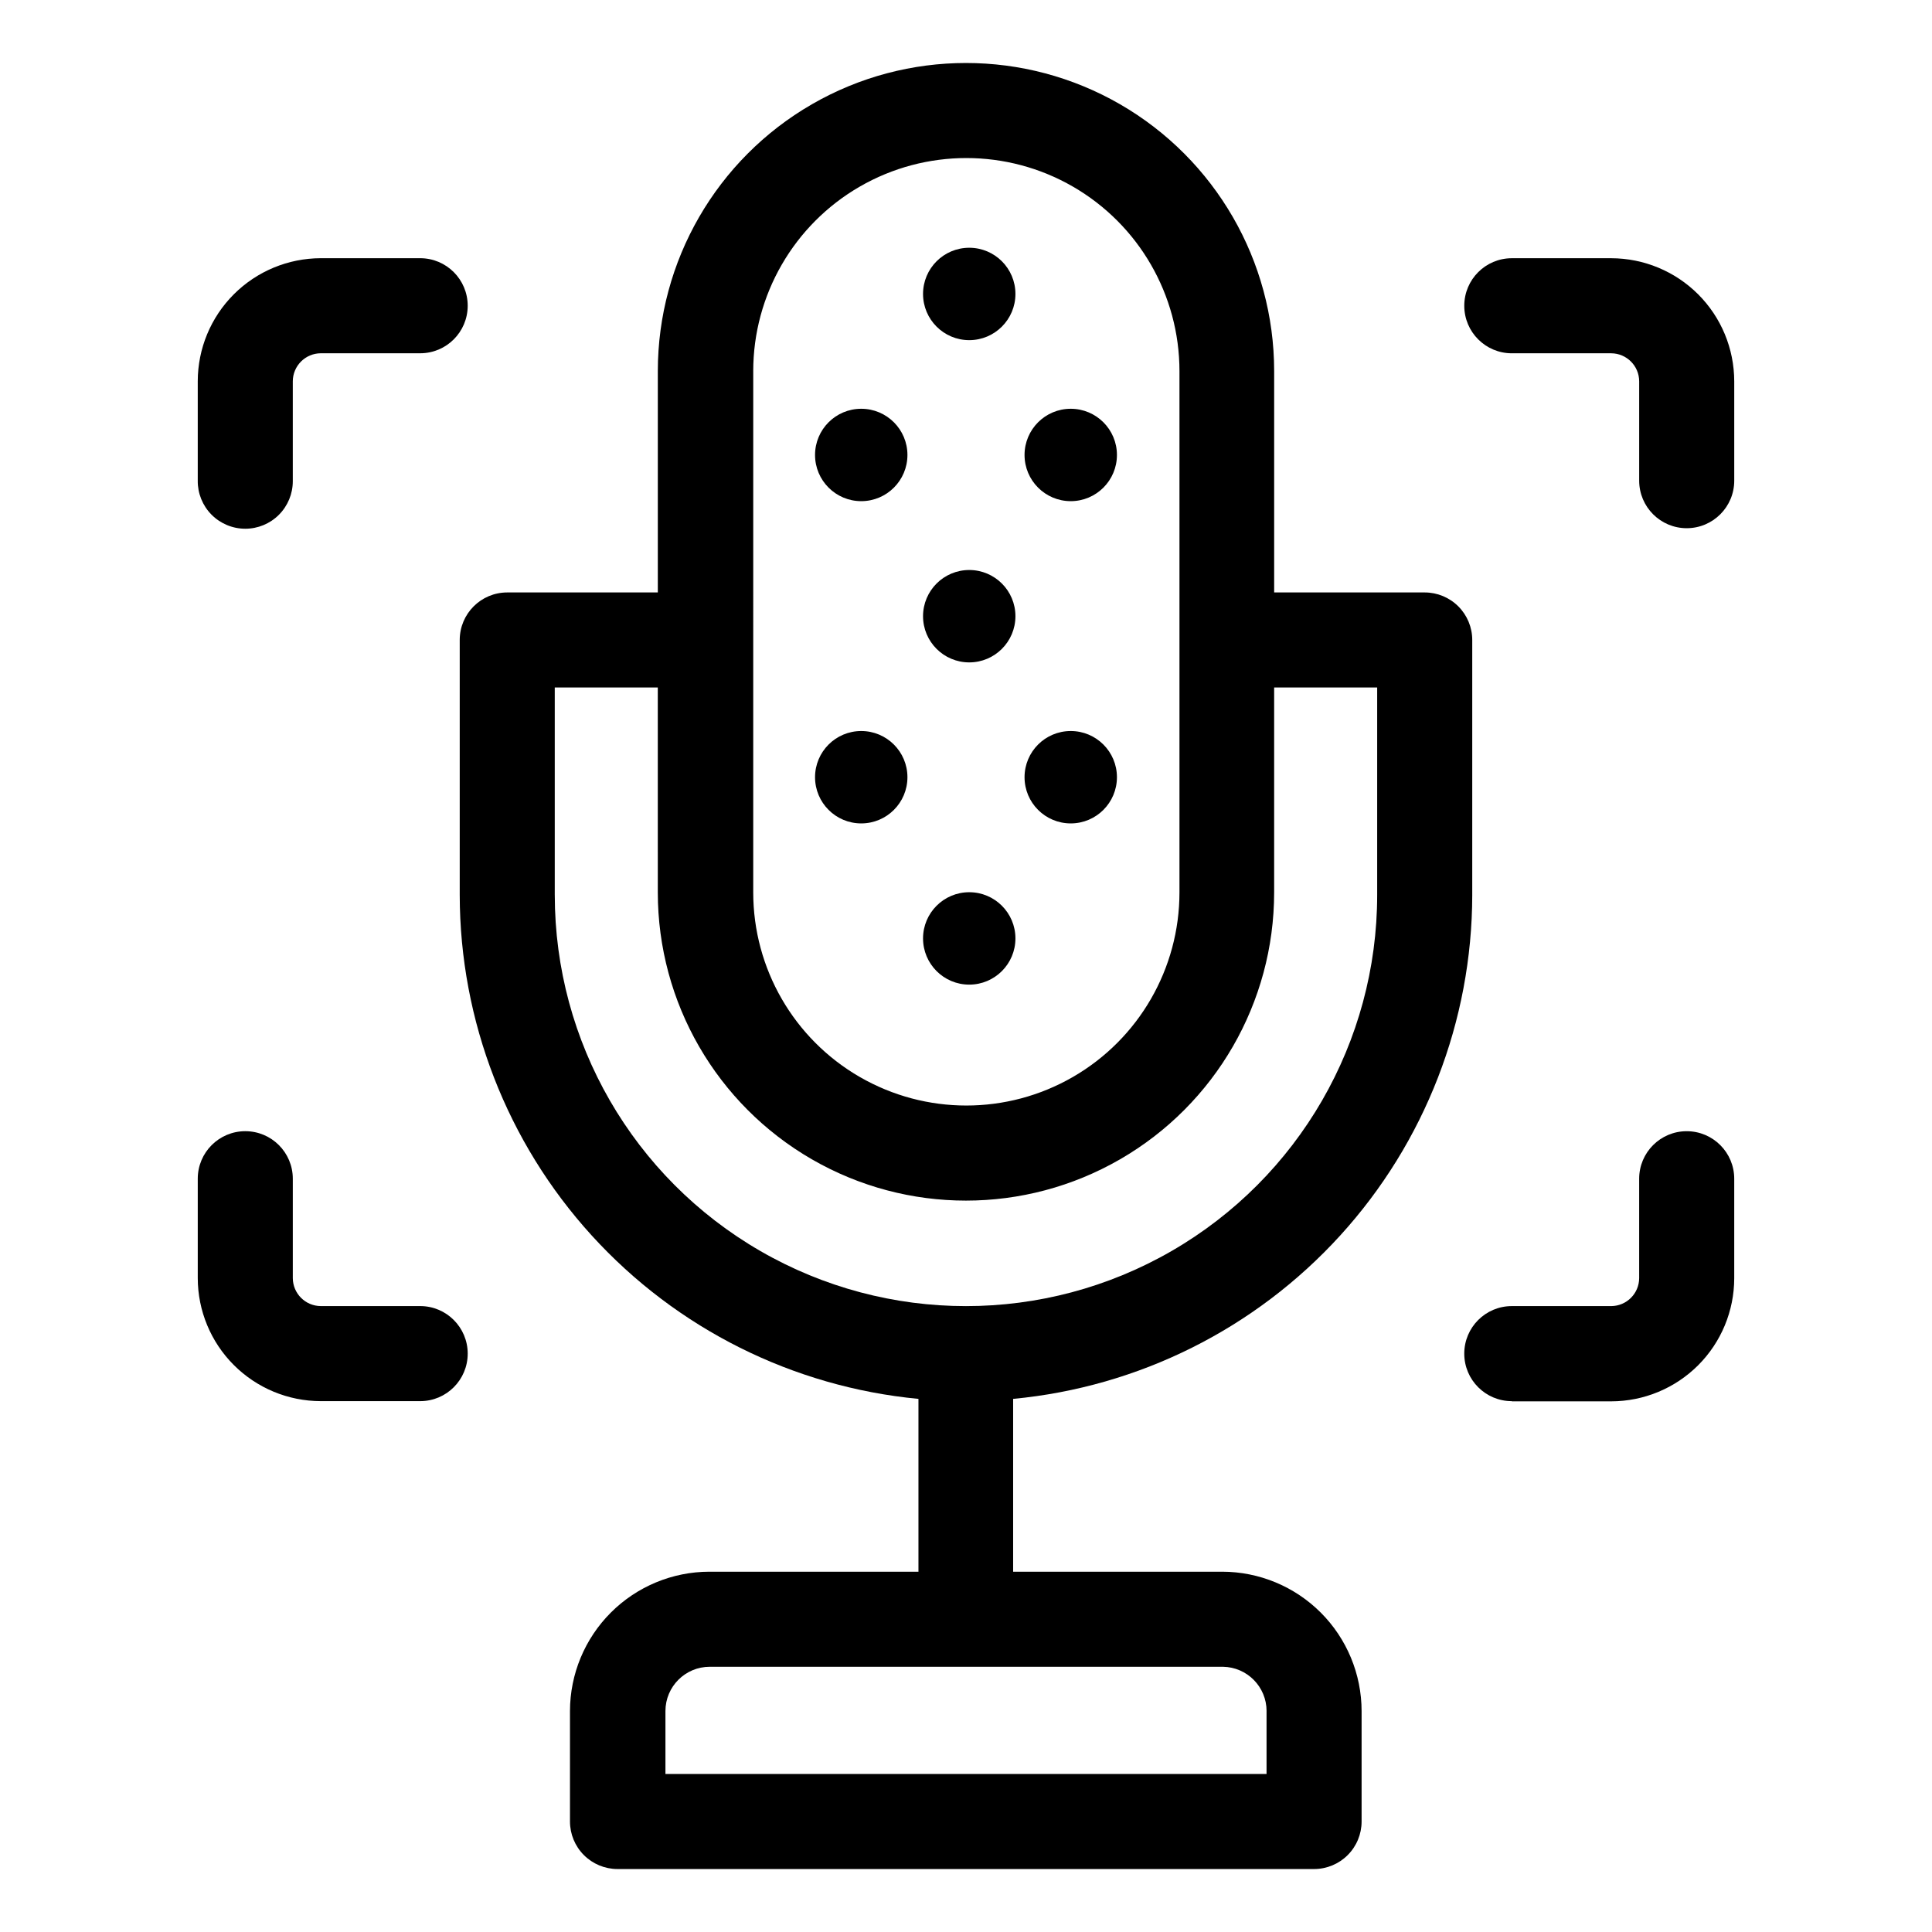
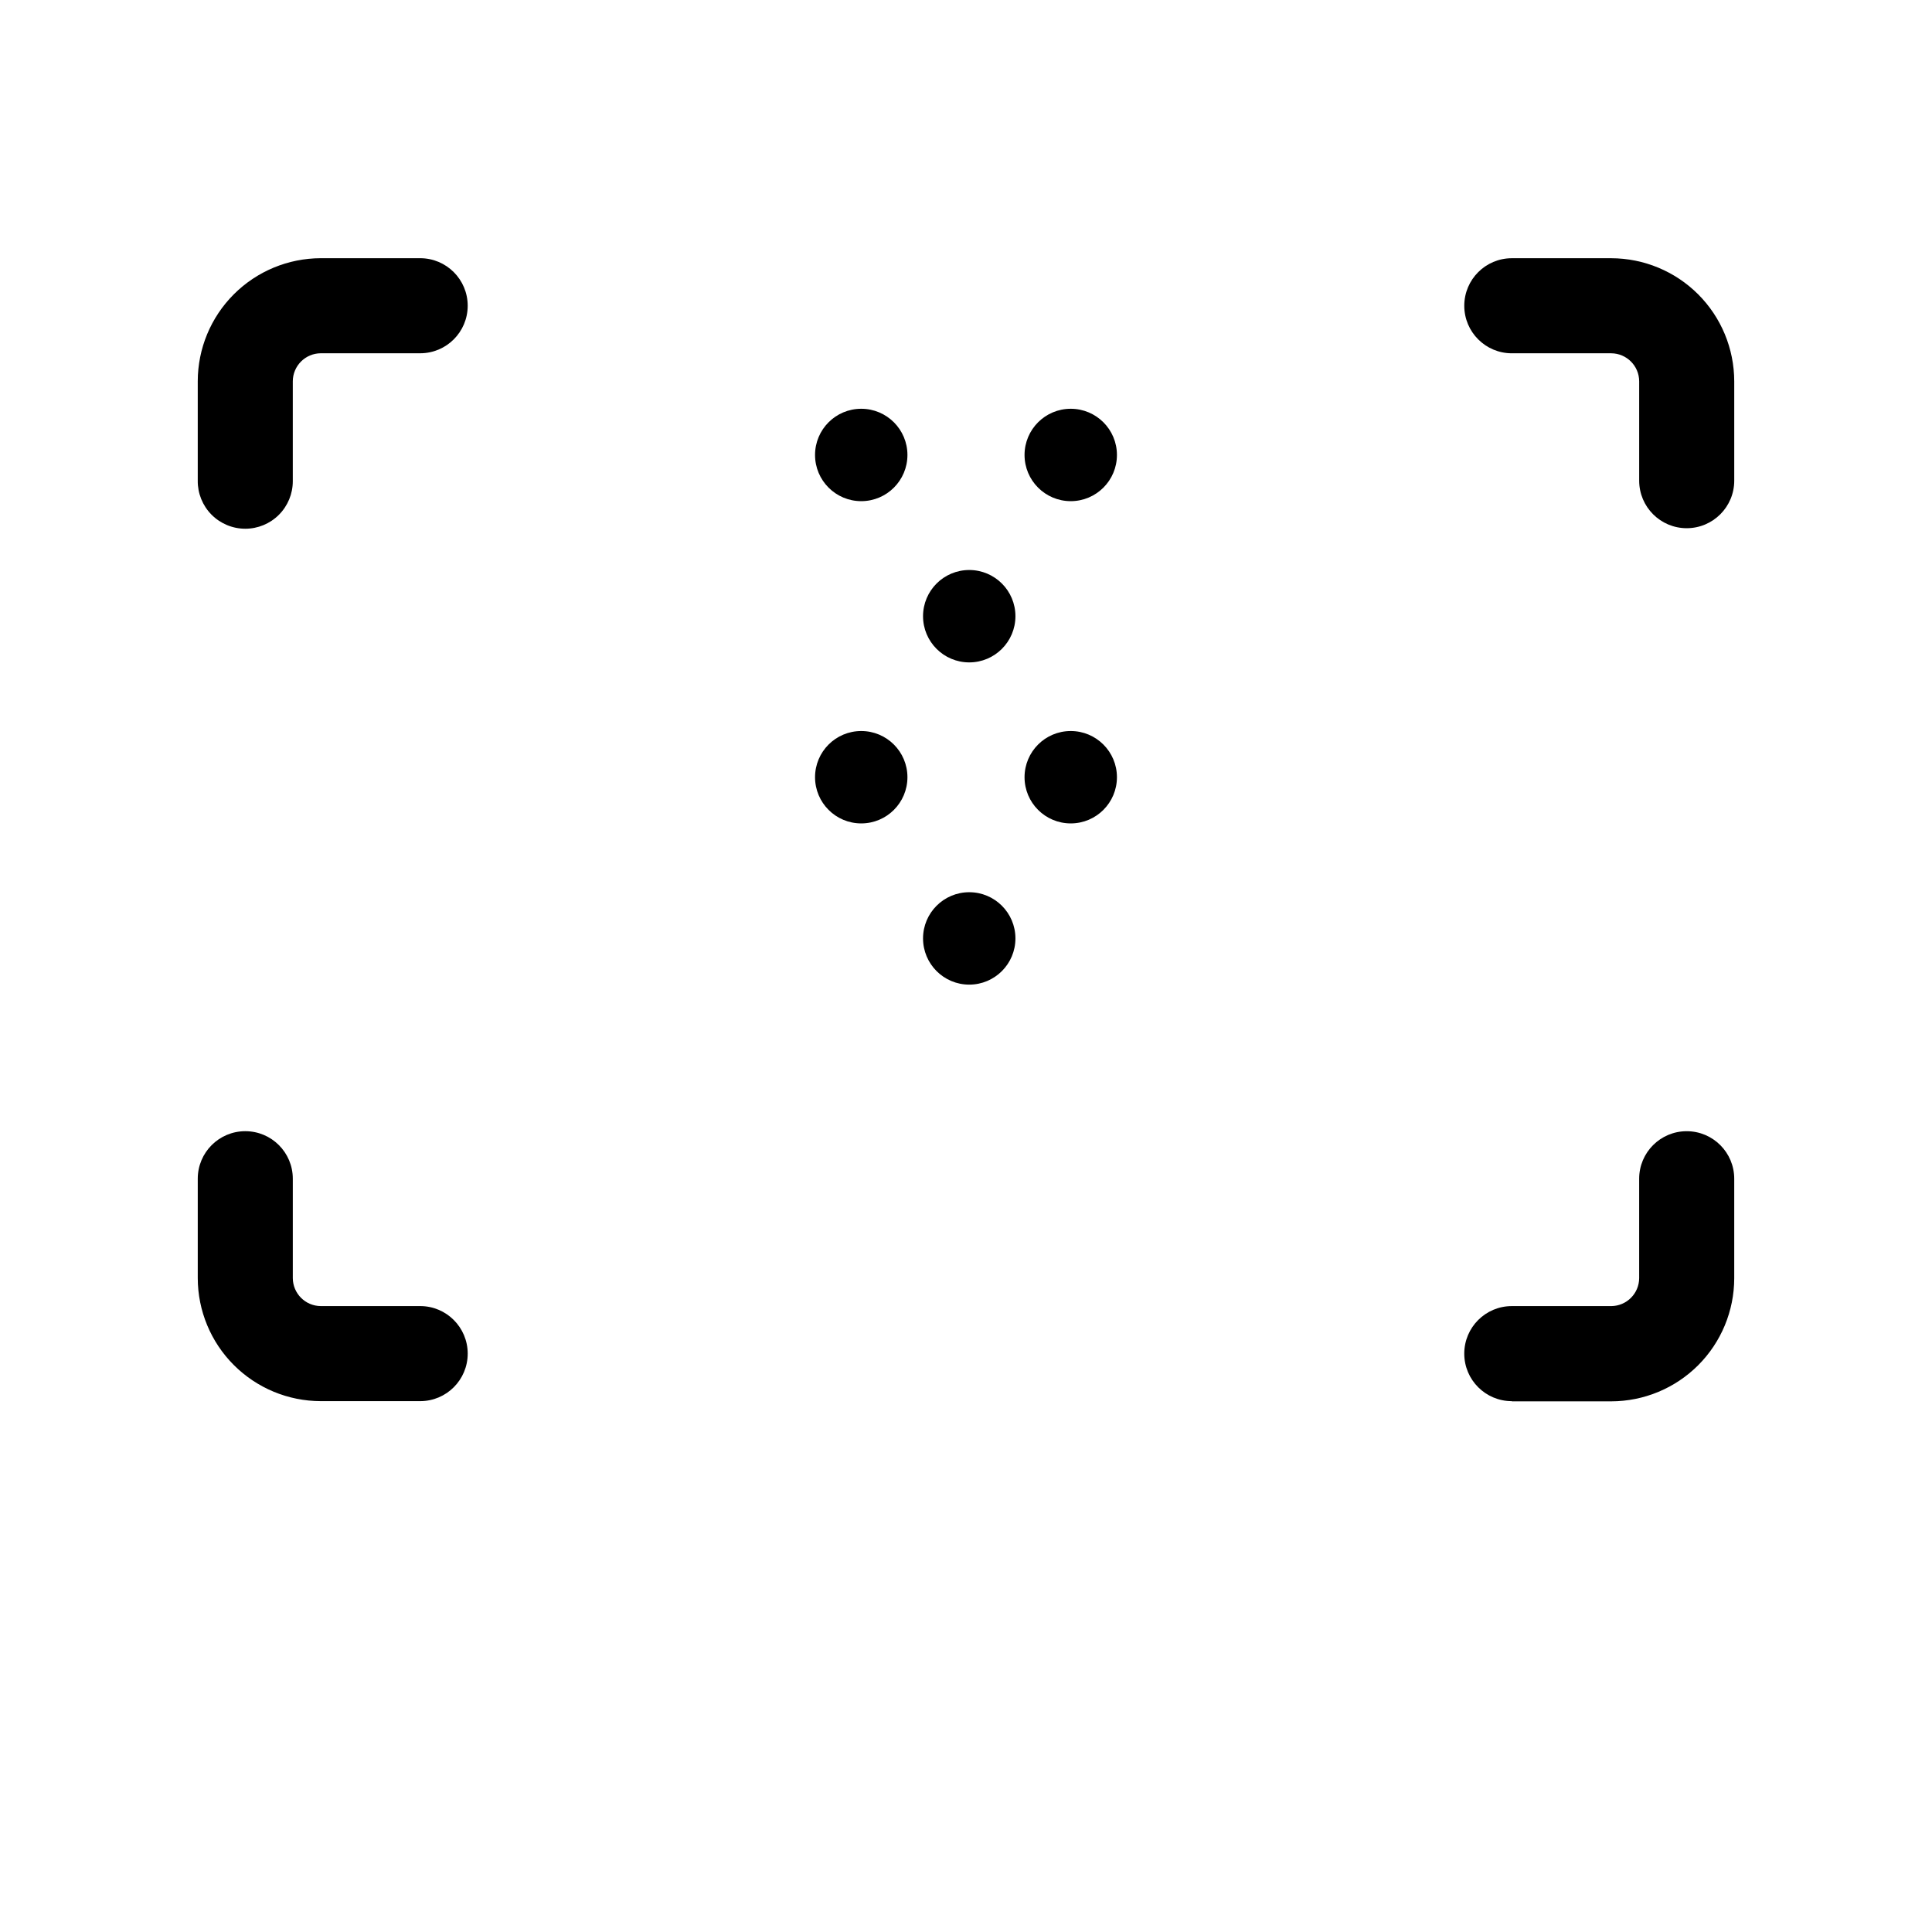
<svg xmlns="http://www.w3.org/2000/svg" fill="#000000" width="800px" height="800px" version="1.1" viewBox="144 144 512 512">
  <g>
-     <path d="m534.16 381.16v-67.562c0-3.34-1.328-6.543-3.691-8.906-2.359-2.359-5.562-3.688-8.906-3.688h-39.898v-58.645c0-29.176-15.566-56.137-40.836-70.727-25.27-14.586-56.398-14.586-81.668 0-25.266 14.59-40.832 41.551-40.832 70.727v58.645h-39.902c-6.957 0-12.594 5.641-12.594 12.594v67.562c0.035 33.391 12.508 65.57 34.984 90.262 22.477 24.695 53.344 40.129 86.582 43.297v45.797h-55.418c-9.789 0.016-19.176 3.91-26.098 10.832s-10.82 16.309-10.832 26.098v29.27c0 3.344 1.328 6.547 3.688 8.906 2.363 2.363 5.566 3.691 8.906 3.691h184.6c3.34 0 6.543-1.328 8.906-3.691 2.363-2.359 3.688-5.562 3.688-8.906v-29.27c-0.012-9.789-3.906-19.176-10.828-26.098-6.926-6.922-16.309-10.816-26.102-10.832h-55.418v-45.797c33.258-3.144 64.152-18.57 86.648-43.266 22.496-24.695 34.984-56.887 35.023-90.293zm-54.512 216.29v16.676h-159.3v-16.676c0-6.484 5.254-11.738 11.738-11.738h136.03c6.406 0.109 11.539 5.332 11.539 11.738zm-136.03-355.09h-0.004c0-20.176 10.766-38.82 28.238-48.91 17.477-10.09 39.004-10.09 56.477 0 17.477 10.09 28.242 28.734 28.242 48.91v138.14c0 20.18-10.766 38.824-28.242 48.91-17.473 10.09-39 10.09-56.477 0-17.473-10.086-28.238-28.73-28.238-48.91zm-52.602 138.8v-54.965h27.305l0.004 54.309c0 29.18 15.566 56.141 40.832 70.727 25.27 14.59 56.398 14.59 81.668 0 25.27-14.586 40.836-41.547 40.836-70.727v-54.309h27.305v54.965c0 38.934-20.77 74.906-54.488 94.375-33.715 19.465-75.258 19.465-108.97 0-33.719-19.469-54.488-55.441-54.488-94.375z" />
    <path d="m603.59 245.03c-0.016-8.641-3.453-16.926-9.562-23.035-6.113-6.109-14.395-9.547-23.035-9.562h-26.352c-6.953 0-12.594 5.641-12.594 12.598 0 6.953 5.641 12.594 12.594 12.594h26.352c4.078 0.027 7.379 3.328 7.406 7.406v26.348c0 6.957 5.637 12.598 12.594 12.598 6.957 0 12.598-5.641 12.598-12.598z" />
    <path d="m209 284.12c3.34 0 6.543-1.324 8.906-3.688 2.363-2.363 3.688-5.566 3.688-8.906v-26.5c0.031-4.078 3.328-7.379 7.406-7.406h26.352c6.957 0 12.594-5.641 12.594-12.594 0-6.957-5.637-12.598-12.594-12.598h-26.352c-8.641 0.016-16.922 3.453-23.031 9.562-6.113 6.109-9.551 14.395-9.562 23.035v26.348c-0.043 3.367 1.27 6.609 3.633 9.004 2.367 2.394 5.594 3.742 8.961 3.742z" />
    <path d="m196.41 482.72c0.012 8.641 3.449 16.926 9.562 23.035 6.109 6.109 14.391 9.551 23.031 9.562h26.352c6.957 0 12.594-5.641 12.594-12.594 0-6.957-5.637-12.598-12.594-12.598h-26.352c-4.078-0.027-7.375-3.324-7.406-7.406v-26.348c0-6.957-5.637-12.594-12.594-12.594-6.957 0-12.594 5.637-12.594 12.594z" />
    <path d="m544.64 515.37h26.352c8.641-0.012 16.922-3.453 23.035-9.562 6.109-6.109 9.547-14.395 9.562-23.035v-26.398c0-6.957-5.641-12.594-12.598-12.594-6.957 0-12.594 5.637-12.594 12.594v26.348c-0.027 4.082-3.328 7.379-7.406 7.406h-26.352c-6.953 0-12.594 5.641-12.594 12.598 0 6.953 5.641 12.594 12.594 12.594z" />
    <path d="m384.48 349.97c0 6.762-5.481 12.242-12.242 12.242s-12.242-5.481-12.242-12.242 5.481-12.242 12.242-12.242 12.242 5.481 12.242 12.242" />
    <path d="m440 349.97c0 6.762-5.481 12.242-12.242 12.242-6.762 0-12.242-5.481-12.242-12.242s5.481-12.242 12.242-12.242c6.762 0 12.242 5.481 12.242 12.242" />
    <path d="m413.1 307.3c0 6.762-5.481 12.242-12.242 12.242s-12.242-5.481-12.242-12.242 5.481-12.242 12.242-12.242 12.242 5.481 12.242 12.242" />
    <path d="m413.1 392.69c0 6.762-5.481 12.246-12.242 12.246s-12.242-5.484-12.242-12.246c0-6.758 5.481-12.242 12.242-12.242s12.242 5.484 12.242 12.242" />
    <path d="m384.48 264.57c0 6.762-5.481 12.242-12.242 12.242s-12.242-5.481-12.242-12.242 5.481-12.242 12.242-12.242 12.242 5.481 12.242 12.242" />
    <path d="m440 264.57c0 6.762-5.481 12.242-12.242 12.242-6.762 0-12.242-5.481-12.242-12.242s5.481-12.242 12.242-12.242c6.762 0 12.242 5.481 12.242 12.242" />
-     <path d="m413.1 221.9c0 6.762-5.481 12.242-12.242 12.242s-12.242-5.481-12.242-12.242c0-6.762 5.481-12.242 12.242-12.242s12.242 5.481 12.242 12.242" />
  </g>
</svg>